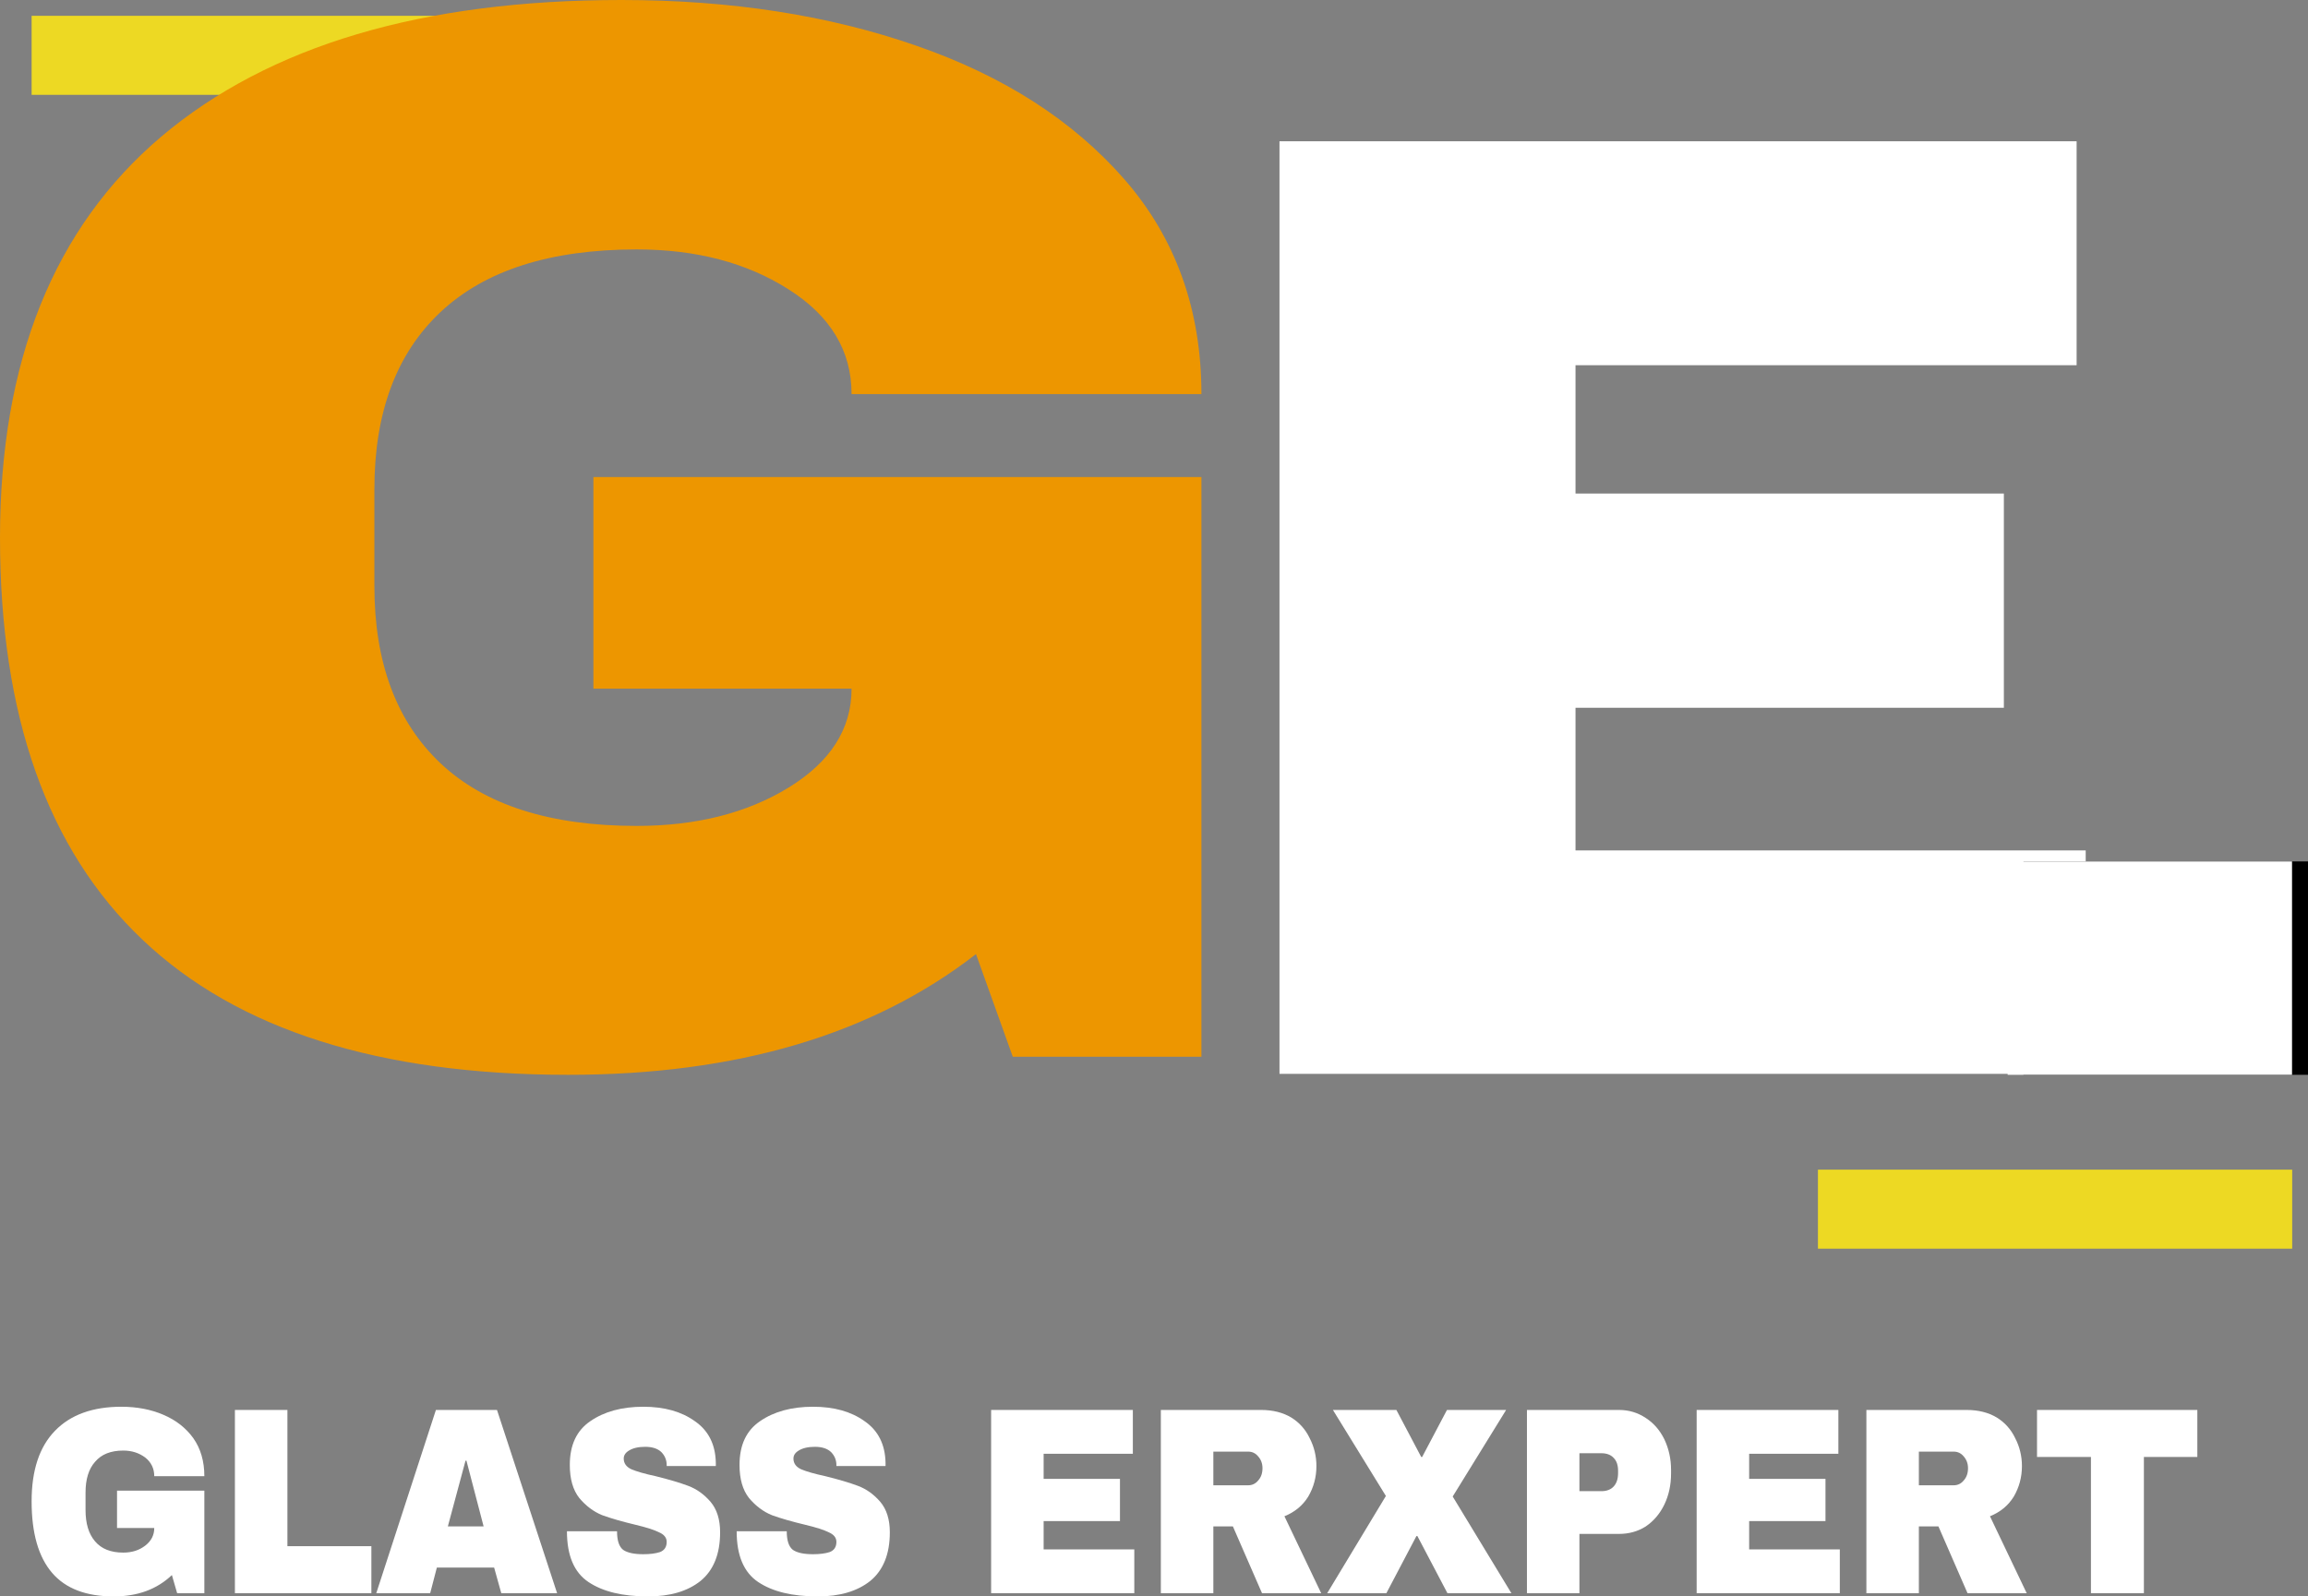
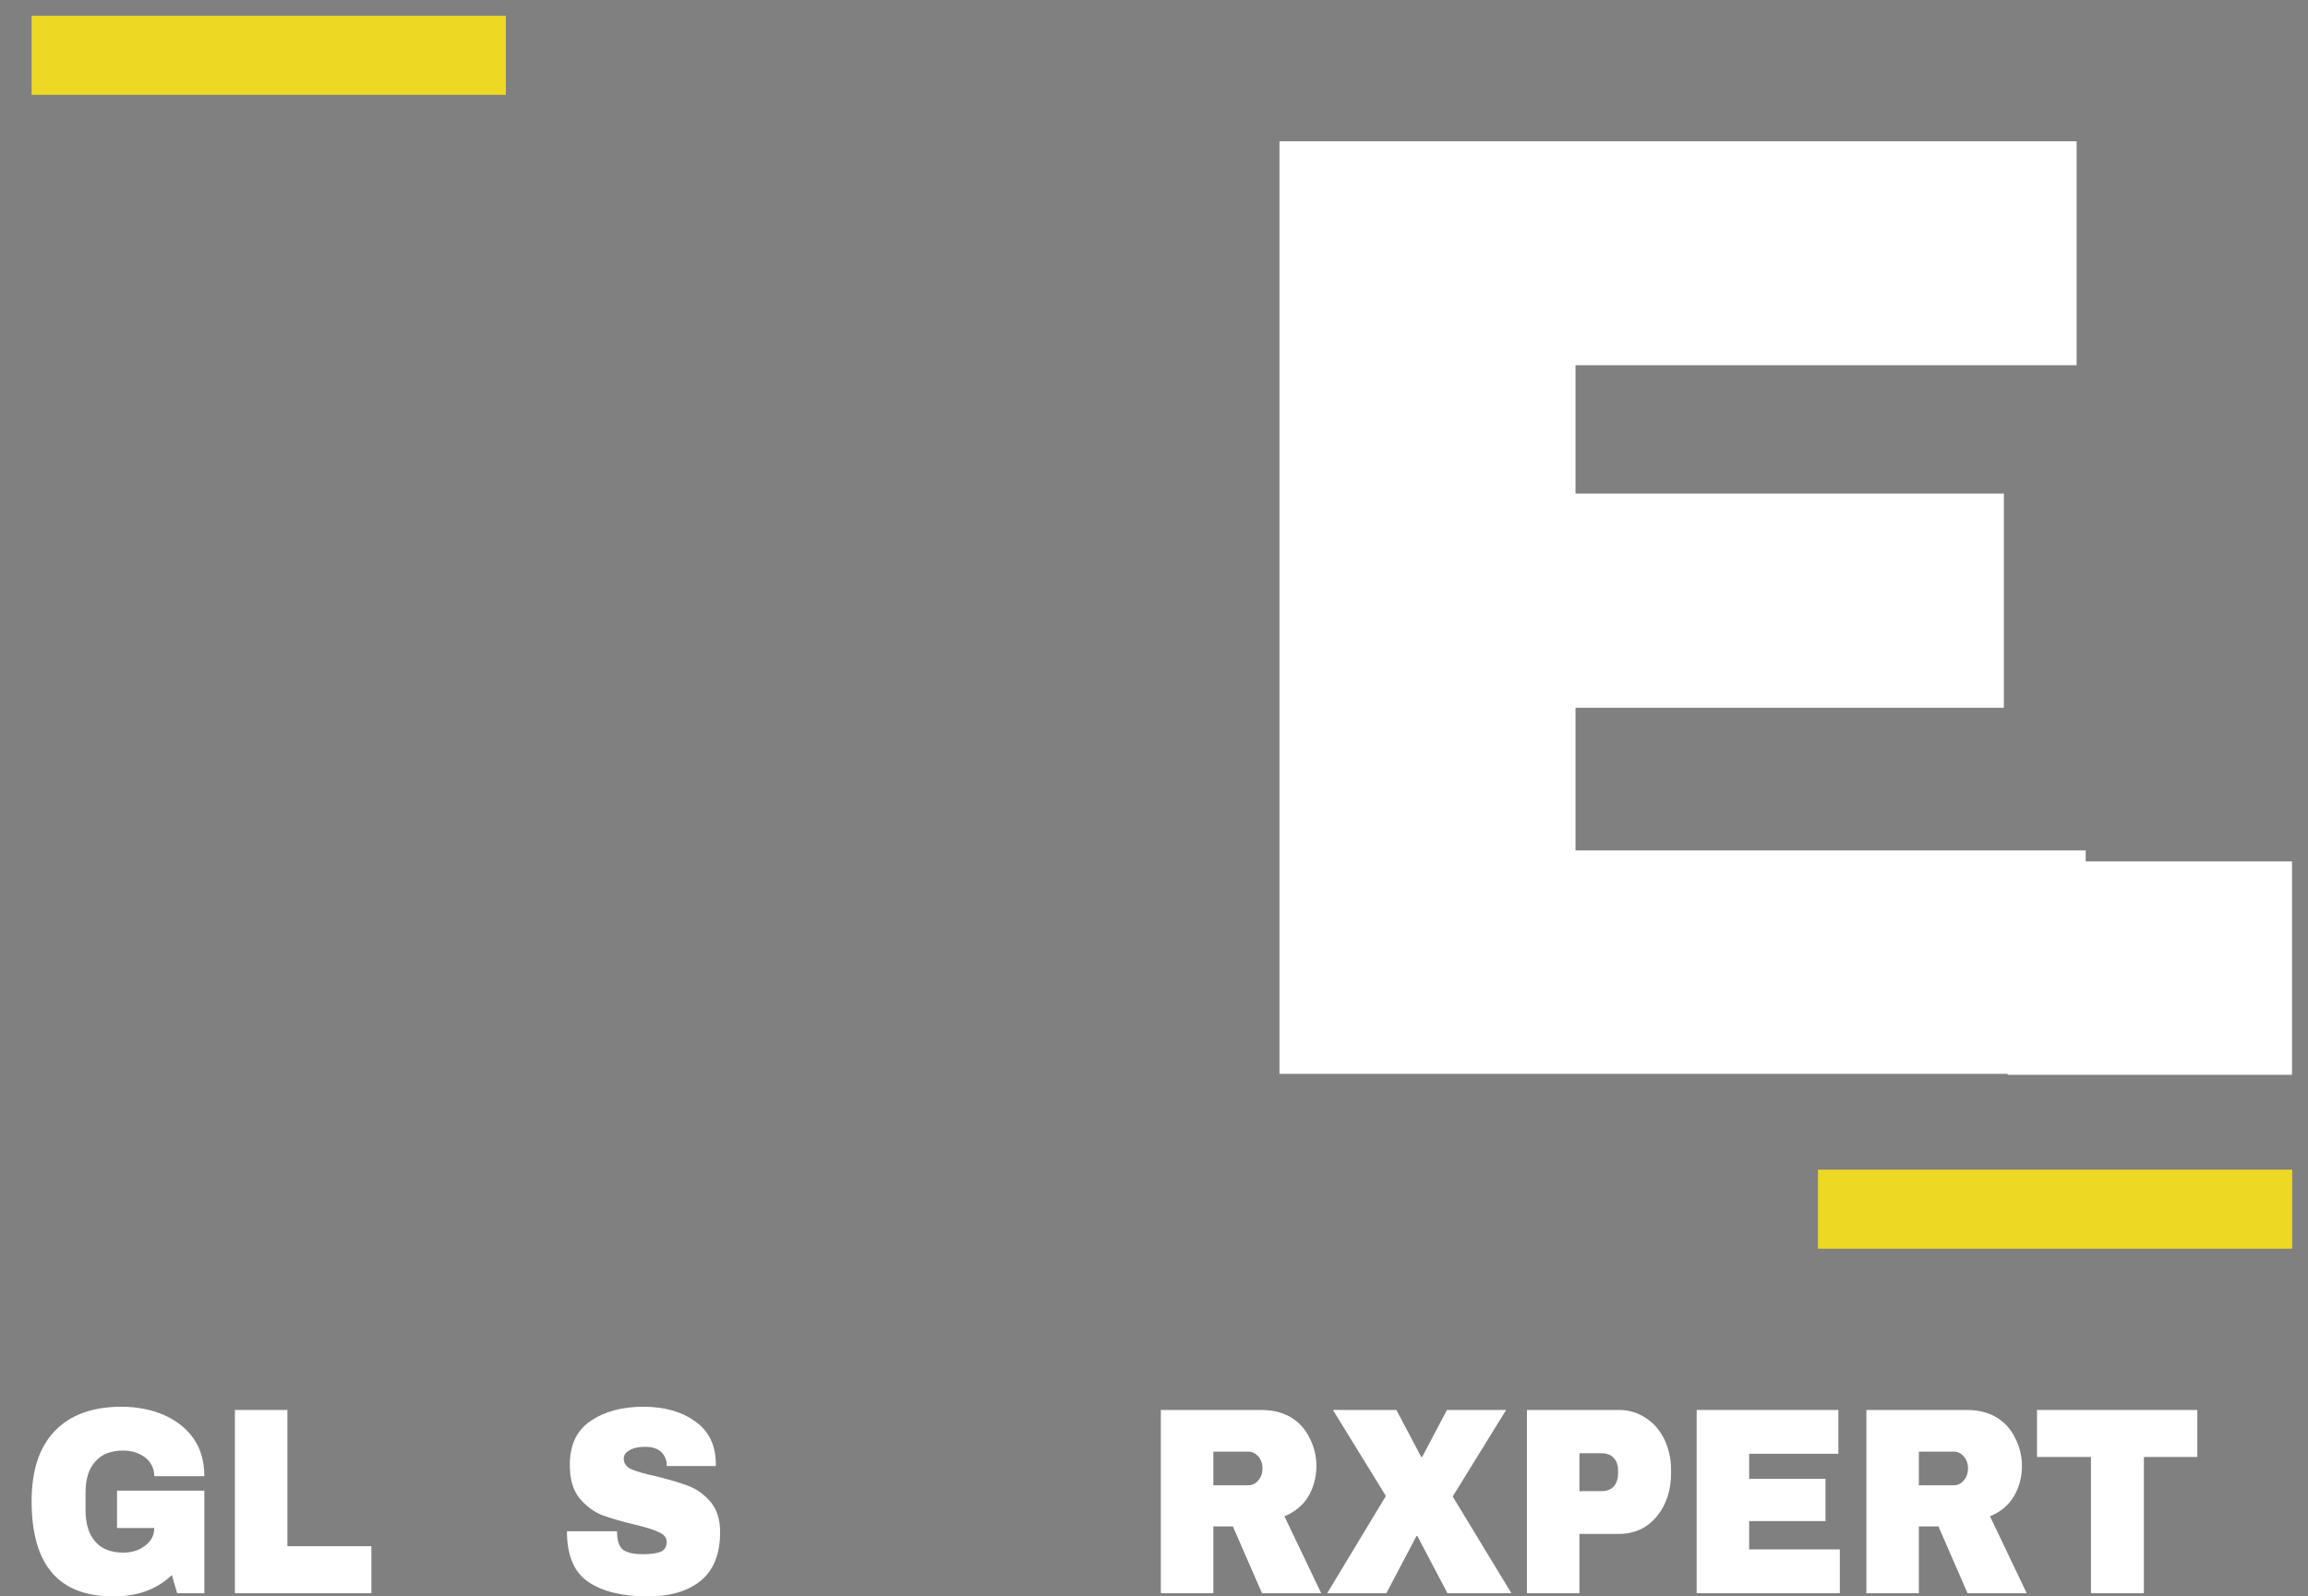
<svg xmlns="http://www.w3.org/2000/svg" width="146" height="101" viewBox="0 0 146 101" fill="none">
  <rect x="0" y="0" width="146" height="101" fill="#808080" stroke="none" />
  <path d="M7.675 89C8.656 89 9.546 89.169 10.331 89.507C11.131 89.845 11.765 90.344 12.233 90.994C12.693 91.653 12.927 92.448 12.927 93.394H9.758C9.758 92.904 9.561 92.507 9.184 92.211C8.799 91.924 8.339 91.772 7.796 91.772C7.011 91.772 6.415 92.008 6.015 92.482C5.607 92.938 5.411 93.589 5.411 94.442V95.524C5.411 96.386 5.607 97.045 6.015 97.518C6.415 97.992 7.011 98.228 7.796 98.228C8.339 98.228 8.799 98.085 9.184 97.789C9.561 97.501 9.758 97.13 9.758 96.673H7.403V94.307H12.927V100.797H11.206L10.874 99.648C9.924 100.552 8.701 101 7.192 101C5.456 101 4.158 100.51 3.298 99.513C2.43 98.499 2 96.994 2 94.983C2 93.022 2.491 91.535 3.479 90.521C4.46 89.507 5.864 89 7.675 89Z" fill="white" />
  <path d="M14.86 89.203H18.181V97.822H23.493V100.797H14.86V89.203Z" fill="white" />
-   <path d="M31.71 100.797L31.258 99.174H27.635L27.213 100.797H23.802L27.575 89.203H31.439L35.242 100.797H31.71ZM28.33 96.572H30.593L29.507 92.414H29.447L28.33 96.572Z" fill="white" />
  <path d="M40.694 89C42.022 89 43.108 89.304 43.954 89.913C44.814 90.504 45.259 91.383 45.282 92.549V92.752H42.173V92.684C42.173 92.372 42.059 92.101 41.841 91.873C41.614 91.653 41.275 91.535 40.814 91.535C40.369 91.535 40.029 91.62 39.788 91.772C39.562 91.907 39.456 92.076 39.456 92.279C39.456 92.575 39.614 92.803 39.939 92.955C40.256 93.09 40.769 93.242 41.478 93.394C42.301 93.597 42.988 93.8 43.531 94.003C44.074 94.206 44.542 94.544 44.95 95.017C45.35 95.49 45.553 96.132 45.553 96.944C45.553 98.321 45.138 99.344 44.316 100.02C43.486 100.679 42.384 101 40.995 101C39.381 101 38.128 100.696 37.222 100.087C36.317 99.479 35.864 98.414 35.864 96.876H39.033C39.033 97.468 39.162 97.856 39.426 98.059C39.705 98.245 40.128 98.33 40.694 98.33C41.116 98.33 41.463 98.287 41.75 98.194C42.029 98.085 42.173 97.873 42.173 97.552C42.173 97.282 42.007 97.079 41.69 96.944C41.388 96.792 40.89 96.631 40.211 96.47C39.365 96.268 38.656 96.065 38.098 95.862C37.554 95.642 37.071 95.279 36.649 94.78C36.241 94.265 36.045 93.563 36.045 92.684C36.045 91.425 36.475 90.504 37.343 89.913C38.226 89.304 39.343 89 40.694 89Z" fill="white" />
-   <path d="M51.43 89C52.758 89 53.844 89.304 54.69 89.913C55.55 90.504 55.995 91.383 56.018 92.549V92.752H52.909V92.684C52.909 92.372 52.795 92.101 52.577 91.873C52.35 91.653 52.011 91.535 51.55 91.535C51.105 91.535 50.766 91.62 50.524 91.772C50.298 91.907 50.192 92.076 50.192 92.279C50.192 92.575 50.35 92.803 50.675 92.955C50.992 93.09 51.505 93.242 52.214 93.394C53.037 93.597 53.724 93.8 54.267 94.003C54.81 94.206 55.278 94.544 55.686 95.017C56.086 95.49 56.289 96.132 56.289 96.944C56.289 98.321 55.874 99.344 55.052 100.02C54.222 100.679 53.12 101 51.731 101C50.117 101 48.864 100.696 47.958 100.087C47.053 99.479 46.6 98.414 46.6 96.876H49.769C49.769 97.468 49.898 97.856 50.162 98.059C50.441 98.245 50.864 98.33 51.43 98.33C51.852 98.33 52.199 98.287 52.486 98.194C52.765 98.085 52.909 97.873 52.909 97.552C52.909 97.282 52.743 97.079 52.426 96.944C52.124 96.792 51.626 96.631 50.947 96.47C50.101 96.268 49.392 96.065 48.834 95.862C48.29 95.642 47.807 95.279 47.385 94.78C46.977 94.265 46.781 93.563 46.781 92.684C46.781 91.425 47.211 90.504 48.079 89.913C48.962 89.304 50.079 89 51.43 89Z" fill="white" />
-   <path d="M62.697 89.203H71.662V91.975H66.018V93.563H70.847V96.234H66.018V98.025H71.753V100.797H62.697V89.203Z" fill="white" />
  <path d="M83.274 92.752C83.274 93.453 83.1 94.096 82.76 94.679C82.413 95.245 81.915 95.659 81.251 95.929L83.576 100.797H79.833L77.991 96.572H76.754V100.797H73.433V89.203H79.772C80.512 89.203 81.146 89.363 81.674 89.676C82.195 89.997 82.587 90.436 82.851 90.994C83.13 91.535 83.274 92.127 83.274 92.752ZM79.863 92.887C79.863 92.6 79.772 92.346 79.591 92.144C79.425 91.941 79.214 91.839 78.957 91.839H76.754V93.969H78.957C79.214 93.969 79.425 93.867 79.591 93.665C79.772 93.462 79.863 93.208 79.863 92.887Z" fill="white" />
  <path d="M95.608 100.797H91.563L89.661 97.18H89.601L87.699 100.797H83.956L87.669 94.645L84.318 89.203H88.333L89.903 92.177H89.963L91.533 89.203H95.275L91.895 94.679L95.608 100.797Z" fill="white" />
  <path d="M102.417 89.203C103.036 89.203 103.602 89.372 104.108 89.71C104.606 90.031 104.998 90.479 105.285 91.062C105.564 91.653 105.708 92.296 105.708 92.989V93.225C105.708 93.952 105.564 94.603 105.285 95.186C104.998 95.777 104.606 96.234 104.108 96.572C103.602 96.893 103.036 97.045 102.417 97.045H99.912V100.797H96.592V89.203H102.417ZM99.912 94.341H101.301C101.64 94.341 101.904 94.239 102.085 94.036C102.267 93.834 102.357 93.555 102.357 93.191V93.056C102.357 92.701 102.267 92.431 102.085 92.245C101.904 92.042 101.64 91.941 101.301 91.941H99.912V94.341Z" fill="white" />
  <path d="M107.327 89.203H116.292V91.975H110.648V93.563H115.477V96.234H110.648V98.025H116.383V100.797H107.327V89.203Z" fill="white" />
  <path d="M127.904 92.752C127.904 93.453 127.73 94.096 127.391 94.679C127.044 95.245 126.546 95.659 125.882 95.929L128.206 100.797H124.463L122.622 96.572H121.384V100.797H118.064V89.203H124.402C125.142 89.203 125.776 89.363 126.304 89.676C126.825 89.997 127.217 90.436 127.481 90.994C127.761 91.535 127.904 92.127 127.904 92.752ZM124.493 92.887C124.493 92.6 124.402 92.346 124.221 92.144C124.055 91.941 123.844 91.839 123.587 91.839H121.384V93.969H123.587C123.844 93.969 124.055 93.867 124.221 93.665C124.402 93.462 124.493 93.208 124.493 92.887Z" fill="white" />
  <path d="M135.619 92.177V100.797H132.269V92.177H128.858V89.203H139V92.177H135.619Z" fill="white" />
  <line x1="2" y1="3.5" x2="32" y2="3.5" stroke="#EDD923" stroke-width="5" />
  <path d="M80.938 8.938H131.363V23.106H99.664V31.225H126.761V44.778H99.664V53.803H131.938V67.939H80.938V8.938Z" fill="white" />
-   <path d="M128 54.5H146V68H128V54.5Z" fill="black" />
  <path d="M127 54.5H144.99V68H127V54.5Z" fill="white" />
  <line x1="115" y1="76.5" x2="145" y2="76.5" stroke="#EDD923" stroke-width="5" />
-   <path d="M39.312 0C46.23 0 52.446 0.967 57.97 2.894C63.484 4.803 67.872 7.621 71.123 11.339C74.374 15.065 76 19.599 76 24.932H53.869C53.869 22.198 52.539 19.986 49.879 18.304C47.237 16.622 44.041 15.78 40.272 15.78C34.804 15.78 30.666 17.109 27.858 19.751C25.069 22.375 23.683 26.11 23.683 30.955V37.079C23.683 41.907 25.069 45.642 27.858 48.283C30.666 50.933 34.804 52.253 40.272 52.253C44.041 52.253 47.237 51.446 49.879 49.831C52.539 48.199 53.869 46.113 53.869 43.572H37.538V30.181H76V66.856H64.066L61.739 60.362C55.18 65.46 46.59 68 35.949 68C23.997 68 15.019 65.157 9.015 59.454C3.002 53.759 0 45.28 0 34.017C0 22.871 3.399 14.418 10.197 8.647C17.014 2.885 26.722 0 39.312 0Z" fill="#ED9600" />
</svg>